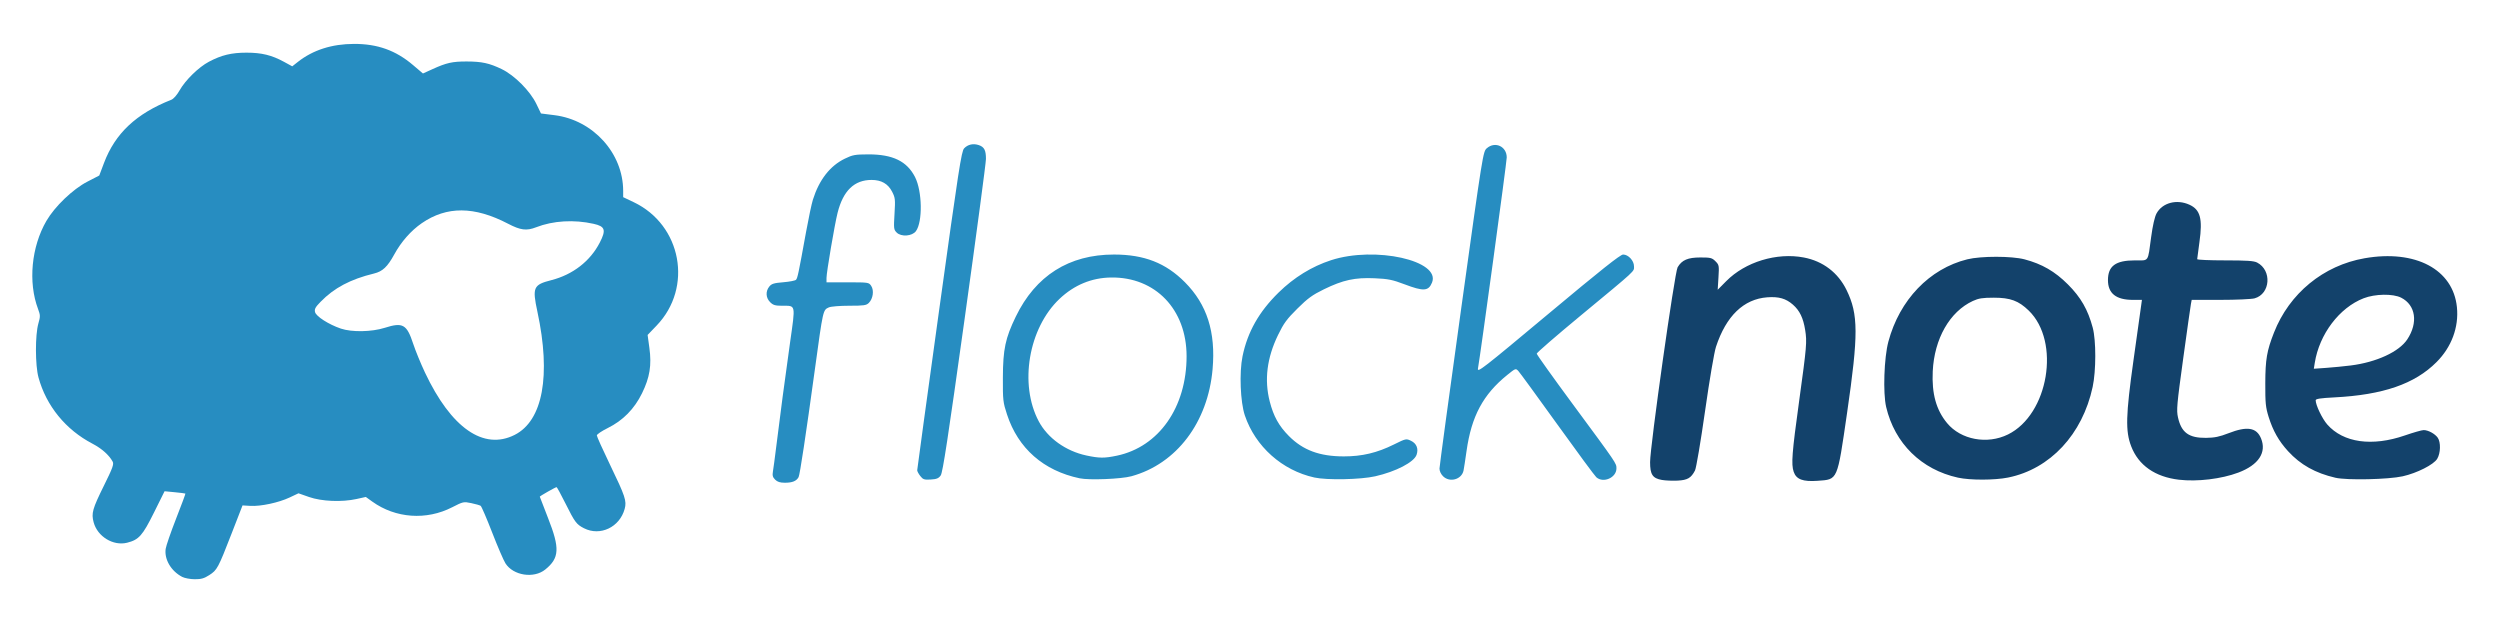
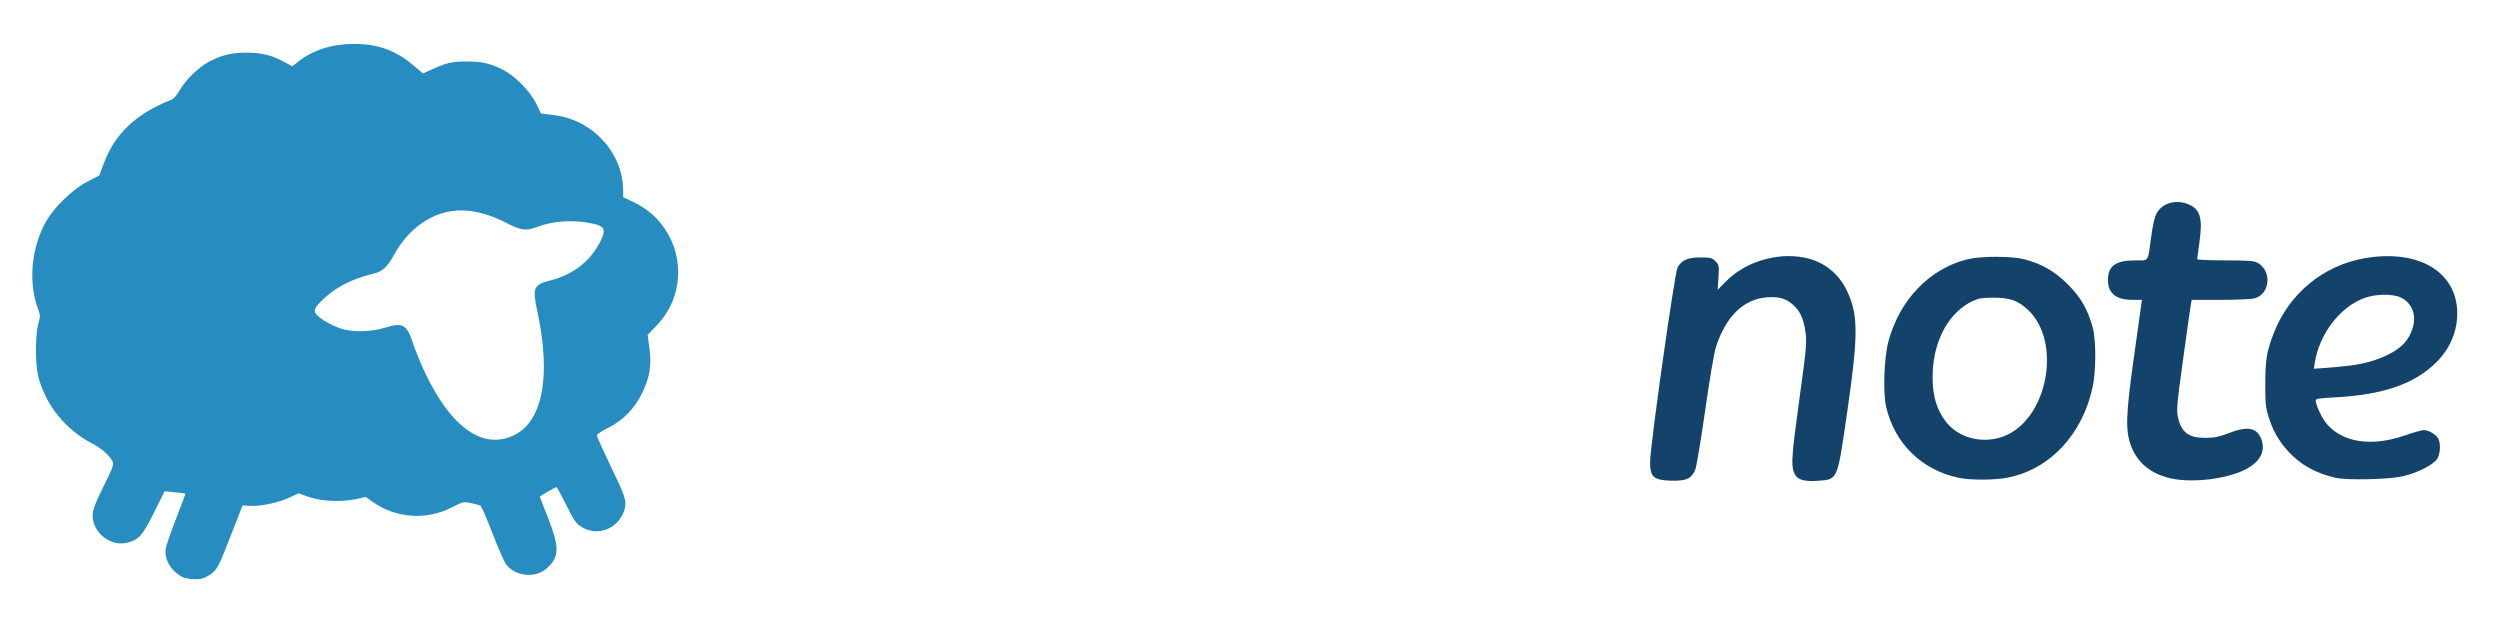
<svg xmlns="http://www.w3.org/2000/svg" version="1.1" width="1709" height="422">
  <path id="sheep" style="fill:#278dc1;" d="m124.5,394.341c-7.55,-3.973-12.226,-11.897-11.261,-19.083 0.277,-2.067 3.484,-11.373 7.127,-20.681 3.642,-9.308 6.512,-17.032 6.378,-17.165-0.134,-0.133-3.394,-0.547-7.244,-0.92l-7,-0.677-7.202,14.505c-7.877,15.864-10.371,18.668-18.394,20.685-9.471,2.38-20.261,-4.188-22.884,-13.931-1.674,-6.217-0.845,-9.166 7.086,-25.218 5.962,-12.066 6.861,-14.544 5.908,-16.293-2.42,-4.442-7.496,-8.962-13.694,-12.193C44.903,293.77 31.63,277.501 26.306,258c-2.276,-8.337-2.322,-28.989-0.081,-36.829 1.4,-4.898 1.381,-5.707-0.233,-10-6.855,-18.238-4.546,-42.477 5.732,-60.171 5.726,-9.857 18.056,-21.677 27.956,-26.797l8.18,-4.231 3.229,-8.555c7.643,-20.25 22.005,-33.737 46.016,-43.213 1.546,-0.61 3.831,-3.197 5.622,-6.366 3.986,-7.053 13.051,-15.913 20.097,-19.642C151.419,37.646 158.239,36 168.5,36c10.36,0 17.24,1.681 25.641,6.264l5.641,3.077 3.859,-3.042c10.295,-8.113 23.26,-12.261 38.399,-12.285 16.068,-0.025 28.481,4.424 40.275,14.436l6.815,5.785 6.685,-3.039c9.417,-4.281 13.486,-5.188 23.185,-5.167 10.386,0.023 15.553,1.15 24,5.235 8.721,4.217 19.391,14.939 23.656,23.772l3.156,6.536 9.328,1.177C405.461,82.072 426,104.765 426,130.525 v 4.252l7.25,3.459c32.709,15.607 40.617,58.288 15.622,84.317l-6.16,6.415 1.2,8.783c1.634,11.96 0.301,20.206-5.028,31.103-5.236,10.706-13.061,18.639-23.448,23.773-4.09,2.021-7.436,4.286-7.436,5.032 0,0.746 4.053,9.755 9.007,20.019 10.454,21.658 11.488,24.767 10.033,30.169-3.377,12.539-16.753,18.911-27.831,13.257-5.148,-2.627-6.225,-4.068-12.61,-16.856C383.511,338.062 380.755,333 380.476,333 379.769,333 369,339.117 369,339.519c0,0.18 2.545,6.775 5.656,14.655 8.158,20.663 7.795,27.305-1.922,35.158-7.813,6.315-21.843,4.147-27.191,-4.202-1.278,-1.996-5.378,-11.504-9.109,-21.129-3.732,-9.625-7.269,-17.826-7.86,-18.223-0.591,-0.398-3.481,-1.226-6.423,-1.841-5.228,-1.093-5.522,-1.029-13.079,2.846-17.62,9.034-38.663,7.537-54.564,-3.882l-4.439,-3.187-6.285,1.394c-10.084,2.237-23.926,1.661-32.511,-1.353l-7.226,-2.536-6.032,2.853c-7.482,3.538-19.784,6.17-26.871,5.749l-5.354,-0.318-7.378,19c-9.297,23.942-9.963,25.184-15.36,28.647-3.558,2.283-5.555,2.845-10,2.813-3.055,-0.022-6.904,-0.75-8.554,-1.619zM351.835,297.284c19.242,-9.729 24.921,-40.509 15.536,-84.208-3.576,-16.648-2.796,-18.411 9.549,-21.574 14.674,-3.76 26.554,-12.973 33.075,-25.649 4.464,-8.677 3.679,-11.09-4.18,-12.849-13.461,-3.012-27.715,-2.159-39.316,2.352-6.585,2.561-10.606,2.053-19.196,-2.423-23.045,-12.008-41.892,-12.126-58.963,-0.369-7.39,5.09-14.078,12.681-18.814,21.355-4.615,8.454-7.977,11.628-13.823,13.05-16.14,3.926-27.268,9.82-36.583,19.376-3.567,3.659-4.262,4.957-3.749,7.001 0.743,2.961 9.305,8.438 17.628,11.277 7.456,2.543 21.099,2.302 30,-0.53 12.388,-3.942 15.084,-2.424 19.48,10.965 1.525,4.643 5.133,13.449 8.018,19.568 17.901,37.97 40.088,53.4 61.336,42.657z" />
-   <path id="flock" style="fill:#278dc1;" d="M529.887,327.887c-1.683,-1.683-1.986,-2.852-1.492,-5.75 0.341,-2.001 1.284,-9.037 2.095,-15.637 2.608,-21.222 6.212,-48.4 9.593,-72.324 3.755,-26.579 4.064,-25.136-5.379,-25.161-4.808,-0.013-6.214,-0.434-8.25,-2.47-2.968,-2.968-3.206,-7.395-0.572,-10.648 1.567,-1.935 3.166,-2.429 9.54,-2.951 4.212,-0.344 8.127,-1.095 8.7,-1.668 1.075,-1.075 1.678,-3.933 6.914,-32.778 1.697,-9.35 3.796,-19.25 4.664,-22 4.309,-13.651 11.686,-23.121 21.85,-28.052 5.323,-2.582 7.002,-2.889 15.95,-2.917 16.79,-0.052 26.533,4.679 32.047,15.562 4.915,9.699 5.246,30.557 0.586,36.906-2.572,3.504-10.074,4.059-13.16,0.973-2.001,-2.001-2.092,-2.786-1.482,-12.803 0.603,-9.9 0.482,-10.996-1.671,-15.171-2.784,-5.399-7.332,-7.996-14.005,-7.998-11.839,-0.004-19.44,7.352-23.247,22.498C570.545,153.544 565,186.114 565,189.947 V 193 h 14.477c14.332,0 14.493,0.025 16.112,2.496 2.009,3.066 1.206,8.709-1.645,11.56-1.699,1.699-3.387,1.944-13.397,1.944-6.382,0-12.551,0.5-13.932,1.13-4.059,1.849-3.926,1.259-9.633,42.87-6.076,44.301-10.192,71.525-11.059,73.144-1.442,2.695-4.259,3.856-9.357,3.856-3.314,0-5.145,-0.579-6.678,-2.113zM629.111,325.414C627.95,323.938 627,322.17 627,321.486c0,-0.685 6.75,-49.982 15,-109.55 13.354,-96.421 15.228,-108.549 17.079,-110.519 2.545,-2.709 6.301,-3.528 10.103,-2.203 3.676,1.281 4.818,3.516 4.818,9.423 0,2.622-6.559,51.814-14.577,109.316C648.031,299.662 644.459,323.046 643.072,325c-1.424,2.006-2.771,2.559-6.813,2.798-4.454,0.264-5.283,-0.013-7.149,-2.385zM738.075,326.975c-24.733,-5.203-42.072,-20.429-49.673,-43.62-2.746,-8.377-2.898,-9.745-2.831,-25.355 0.083,-19.28 1.671,-26.777 8.793,-41.5C707.926,188.458 730.766,174 761.5,174c20.665,0 35.391,5.752 48.511,18.946 15.12,15.207 21.117,34.019 18.917,59.347-3.165,36.432-24.651,64.797-55.5,73.267-6.956,1.91-28.836,2.785-35.352,1.415zM763.5,311.496c28.696,-6.025 47.652,-33.075 47.648,-67.996-0.004,-32.005-21.324,-54.215-51.648,-53.802-13.275,0.181-25.167,5.106-35.19,14.576-21.22,20.048-27.726,58.403-14.209,83.764 6.098,11.441 18.458,20.31 32.501,23.321 8.897,1.908 12.36,1.93 20.899,0.138zM898.5,326.424C876.454,321.56 858.158,305.225 850.981,284c-3.086,-9.128-3.878,-29.37-1.583,-40.469 3.437,-16.621 11.225,-30.387 24.628,-43.531 10.553,-10.35 22.723,-17.847 35.949,-22.147 30.03,-9.763 75.174,0.302 68.933,15.369-2.424,5.853-5.763,6.054-18.77,1.128-8.308,-3.146-11.126,-3.716-20.412,-4.129-13.522,-0.601-21.627,1.163-34.726,7.559-7.854,3.835-10.992,6.119-18.113,13.18-7.255,7.195-9.339,10.038-13.222,18.041-7.601,15.666-9.473,30.614-5.687,45.415 2.597,10.152 6.272,16.778 13.128,23.666 9.641,9.686 20.969,13.889 37.484,13.908 12.478,0.015 22.717,-2.414 34.261,-8.128 8.237,-4.077 8.398,-4.111 11.724,-2.525 3.798,1.811 5.24,5.435 3.801,9.556-1.77,5.07-14.118,11.486-28.305,14.707-9.949,2.258-33.005,2.717-41.571,0.827zM986.455,325.545c-1.463,-1.463-2.442,-3.584-2.423,-5.25 0.017,-1.538 6.717,-50.925 14.888,-109.751 14.811,-106.623 14.865,-106.963 17.524,-109.25 5.658,-4.867 13.556,-1.177 13.556,6.334 0,3.154-17.884,134.338-19.668,144.269-0.567,3.154 2.868,0.491 48.035,-37.25C1094.377,184.558 1107.671,174 1109.551,174c3.575,0 7.449,4.182 7.449,8.04 0,3.747 2.315,1.608-36.649,33.85-16.418,13.586-29.851,25.225-29.851,25.864 0,0.639 11.025,16.092 24.5,34.339 30.349,41.098 30,40.584 30,44.102 0,6.353-8.967,10.302-13.748,6.054-1.083,-0.963-13.122,-17.275-26.752,-36.25-13.63,-18.975-25.594,-35.363-26.586,-36.418-1.769,-1.879-1.92,-1.824-7.609,2.778-16.452,13.309-24.433,28.215-27.768,51.86-0.875,6.204-1.809,12.279-2.076,13.501-1.335,6.112-9.492,8.338-14.007,3.823z" />
  <path id="note" style="fill:#13426b;" d="M1136.09,328.095c-6.373,-1.115-8.09,-3.698-8.09,-12.169 0,-10.84 16.803,-129.783 18.819,-133.207 2.926,-4.972 6.98,-6.719 15.595,-6.719 6.927,0 7.931,0.253 10.267,2.59 2.48,2.48 2.568,2.948 2.063,11.039l-0.527,8.45 5.853,-5.908c13.008,-13.13 34.456,-19.674 52.971,-16.163 13.137,2.491 23.457,10.347 29.28,22.29 8.092,16.595 8.148,30.262 0.341,83.945-6.812,46.845-6.19,45.412-20.162,46.432-10.063,0.735-14.587,-0.975-16.341,-6.177-1.761,-5.225-1.178,-12.766 3.753,-48.497 5.138,-37.231 5.398,-40.299 4.106,-48.386-1.32,-8.265-3.744,-13.288-8.373,-17.352-4.796,-4.211-9.655,-5.603-17.536,-5.024-16.121,1.185-28.106,12.741-35.051,33.796-1.233,3.739-4.397,22.333-7.499,44.081-2.99,20.96-6.027,38.893-6.86,40.502-2.675,5.173-5.092,6.58-11.9,6.928-3.464,0.177-8.283,-0.025-10.708,-0.45zM1338.5,326.526c-25.056,-5.492-43.279,-23.411-49.117,-48.296-2.25,-9.59-1.437,-33.695 1.506,-44.676 7.654,-28.559 28.043,-49.836 53.926,-56.276 9.303,-2.315 30.425,-2.305 39.185,0.019 11.951,3.17 20.719,8.237 29.606,17.11 8.842,8.829 13.691,17.275 16.988,29.594 2.341,8.746 2.314,29.475-0.053,40.5-6.963,32.427-29.065,56.133-57.749,61.94-9.23,1.868-25.97,1.91-34.292,0.086zM1372.645,297.003c27.757,-13.665 36.099,-63.463 14.19,-84.706-6.918,-6.707-12.578,-8.796-23.834,-8.796-7.713,0-10.409,0.419-14.329,2.228-15.833,7.305-26.39,25.813-27.45,48.125-0.727,15.289 2.351,26.383 9.819,35.396 9.434,11.387 27.417,14.737 41.605,7.752zM1489.563,327.942c-16.35,-1.916-27.7,-9.856-32.686,-22.863-3.984,-10.394-3.7,-21.15 1.547,-58.579 2.544,-18.15 4.891,-34.913 5.214,-37.25l0.589,-4.25 h-6.146C1446.563,205 1441,200.603 1441,191.5c0,-9.655 5.235,-13.5 18.383,-13.5 9.903,0 8.764,1.634 11.151,-16 1.074,-7.93 2.425,-13.828 3.697,-16.132 4.028,-7.298 13.768,-9.868 22.453,-5.925 7.453,3.384 9.121,9.573 6.865,25.481-0.852,6.008-1.549,11.296-1.549,11.75 0,0.454 8.572,0.826 19.05,0.826 14.891,0 19.677,0.324 21.921,1.485 10.252,5.302 9.104,21.456-1.74,24.468-2.052,0.57-12.562,1.039-23.356,1.042l-19.625,0.006-0.527,2.75c-0.29,1.512-2.673,18.361-5.297,37.442-4.342,31.578-4.66,35.185-3.54,40.189 2.316,10.35 7.413,14.067 19.114,13.944 5.891,-0.062 9.217,-0.748 15.5,-3.197 12.595,-4.909 19.026,-3.899 22.106,3.471 4.041,9.672-1.609,18.246-15.461,23.462-11.599,4.368-28.064,6.348-40.581,4.881zM1596.5,326.585c-13.687,-3.147-23.913,-8.88-32.398,-18.164-6.321,-6.916-10.316,-13.971-13.263,-23.421-2.044,-6.553-2.332,-9.457-2.283,-23 0.059,-16.368 1.052,-22.167 5.921,-34.591 10.522,-26.849 33.811,-45.962 61.99,-50.876 34.755,-6.061 60.491,7.591 63.089,33.466 1.376,13.704-3.672,27.268-13.982,37.571-14.93,14.921-36.55,22.377-69.825,24.083-9.504,0.487-12.75,0.987-12.75,1.962 0,3.326 4.439,12.601 7.928,16.564 10.983,12.477 30.638,15.24 53.107,7.465 5.794,-2.005 11.554,-3.645 12.8,-3.645 3.083,0 7.712,2.514 9.605,5.217 2.174,3.103 1.98,10.584-0.374,14.445-2.427,3.98-13.822,9.75-23.565,11.932-9.805,2.196-38.108,2.806-46,0.992zM1607,249.833c17.53,-2.204 32.999,-9.341 38.605,-17.813 7.555,-11.417 5.795,-23.456-4.17,-28.52-5.587,-2.839-17.83,-2.646-25.678,0.406-16.581,6.446-30.241,24.506-33.379,44.129l-0.645,4.034 8.383,-0.584c4.611,-0.321 12.208,-1.065 16.883,-1.652z" />
</svg>